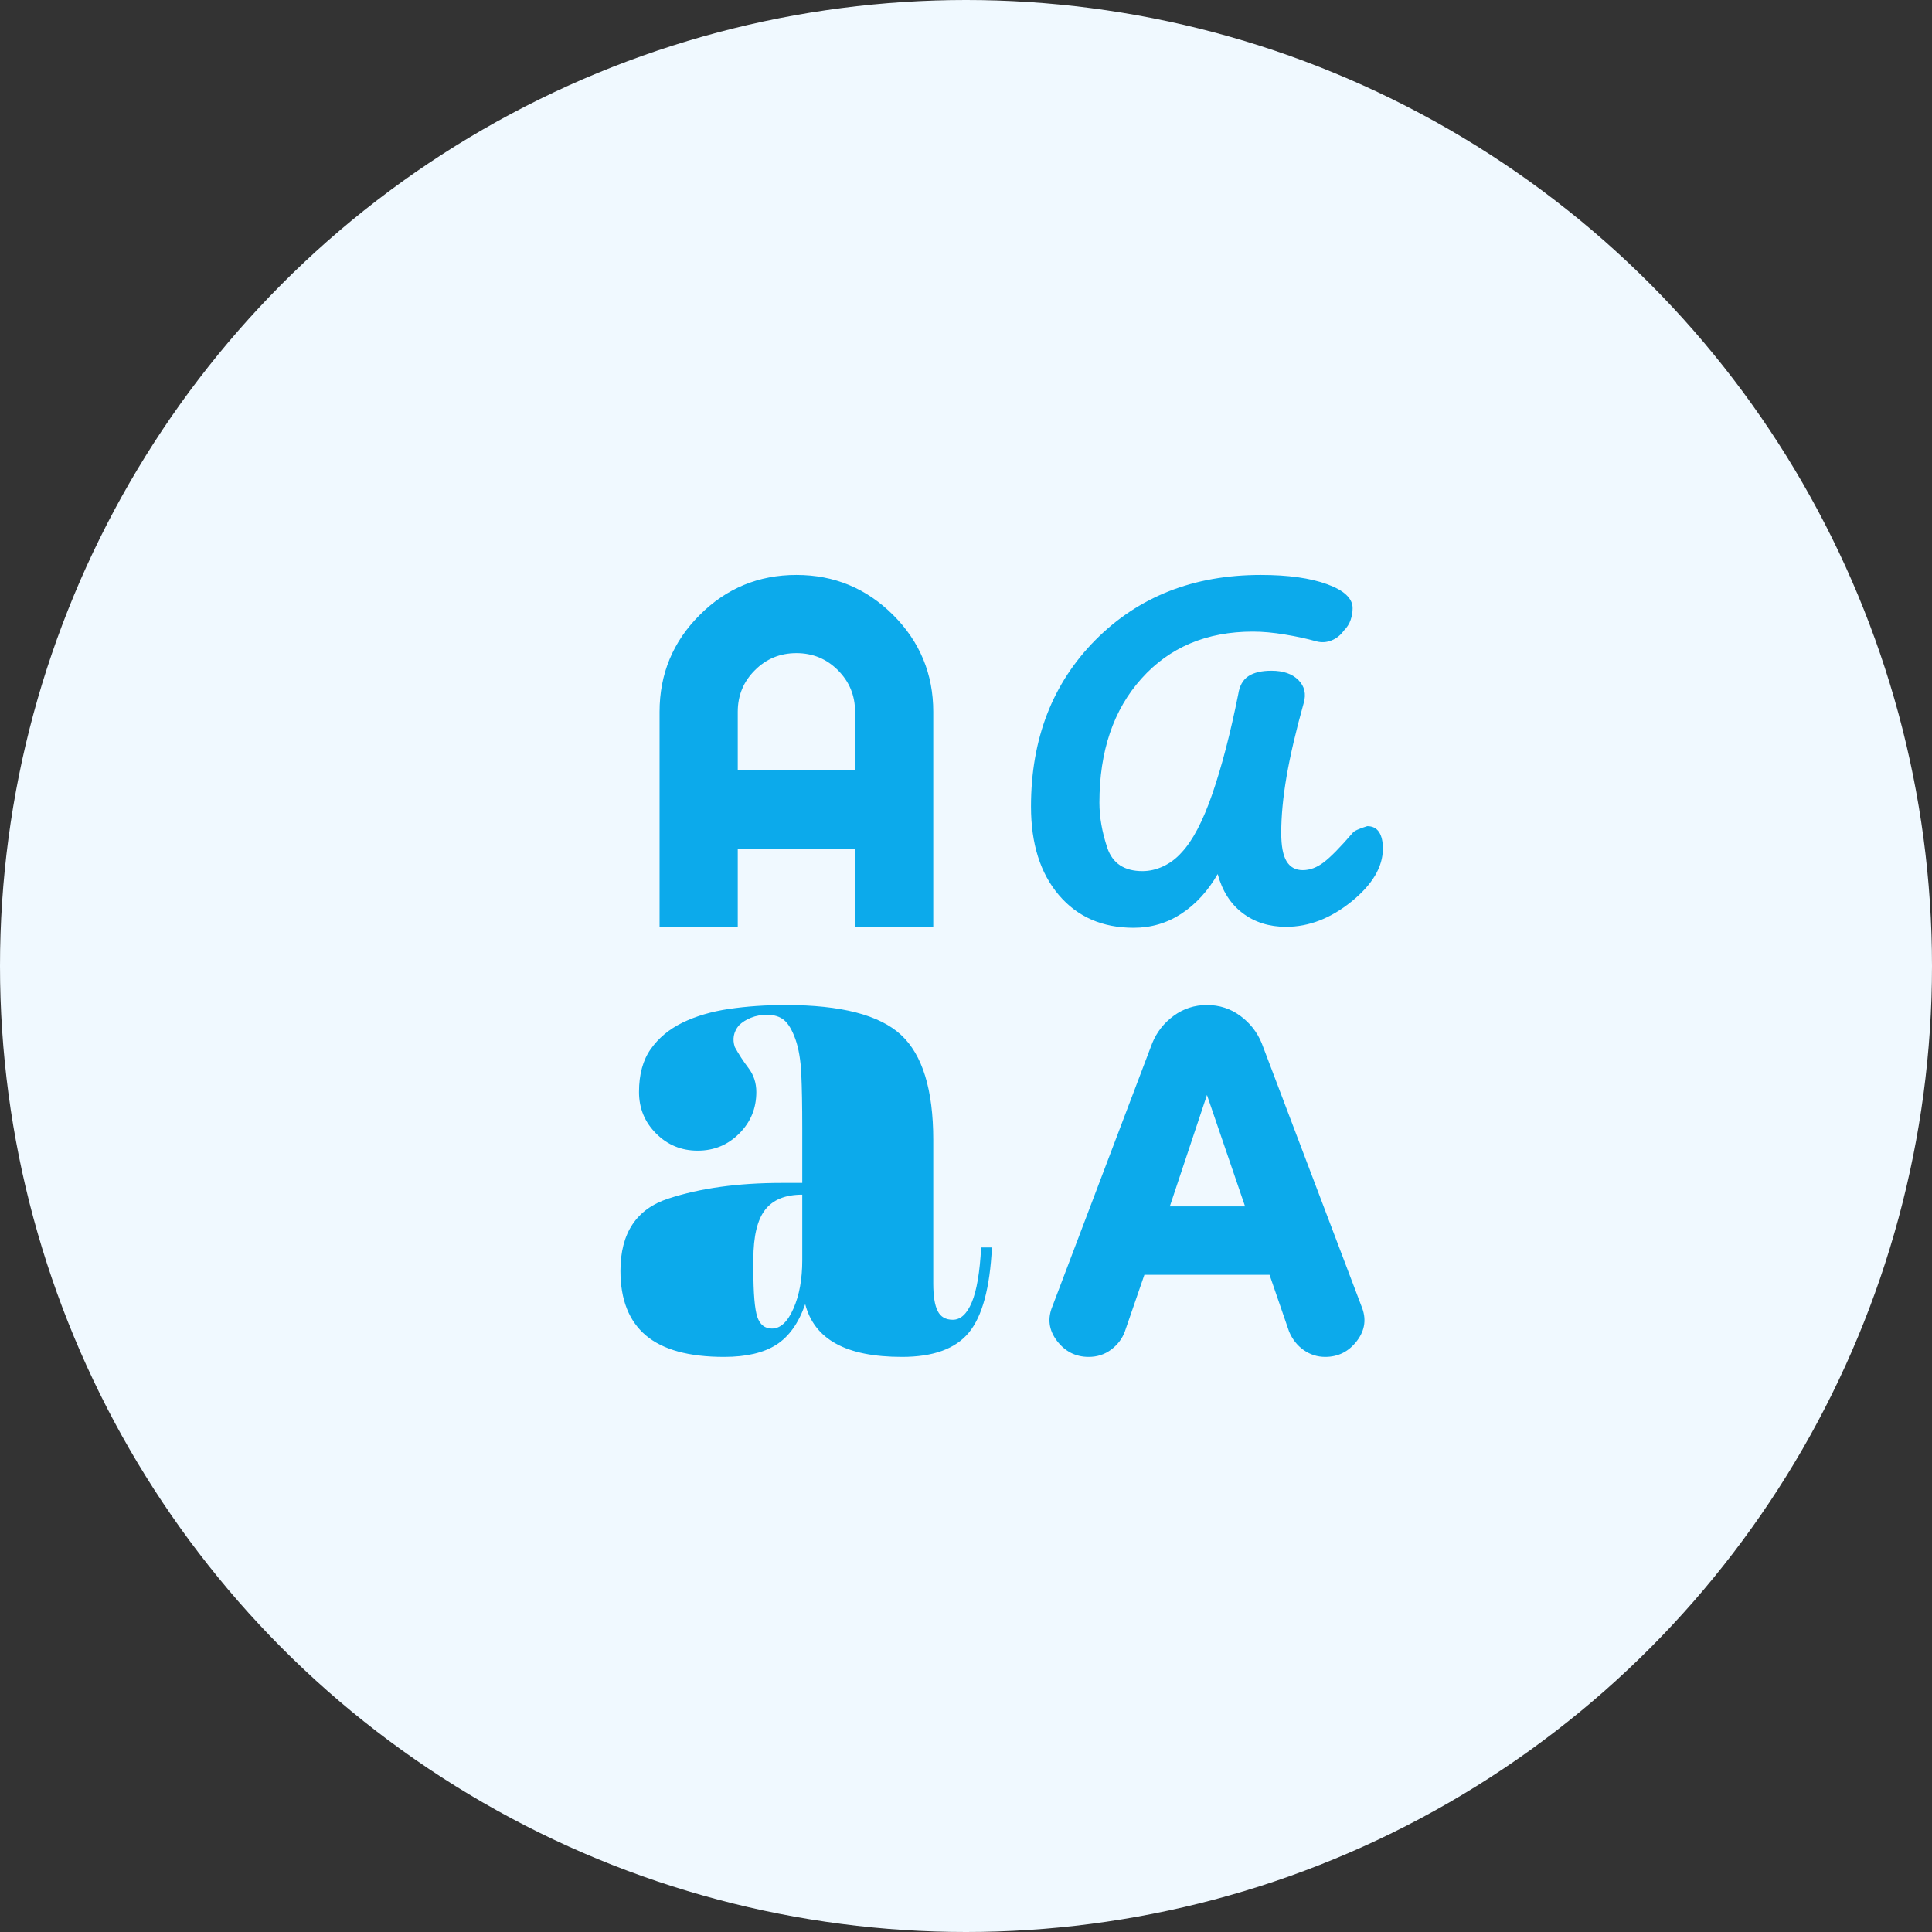
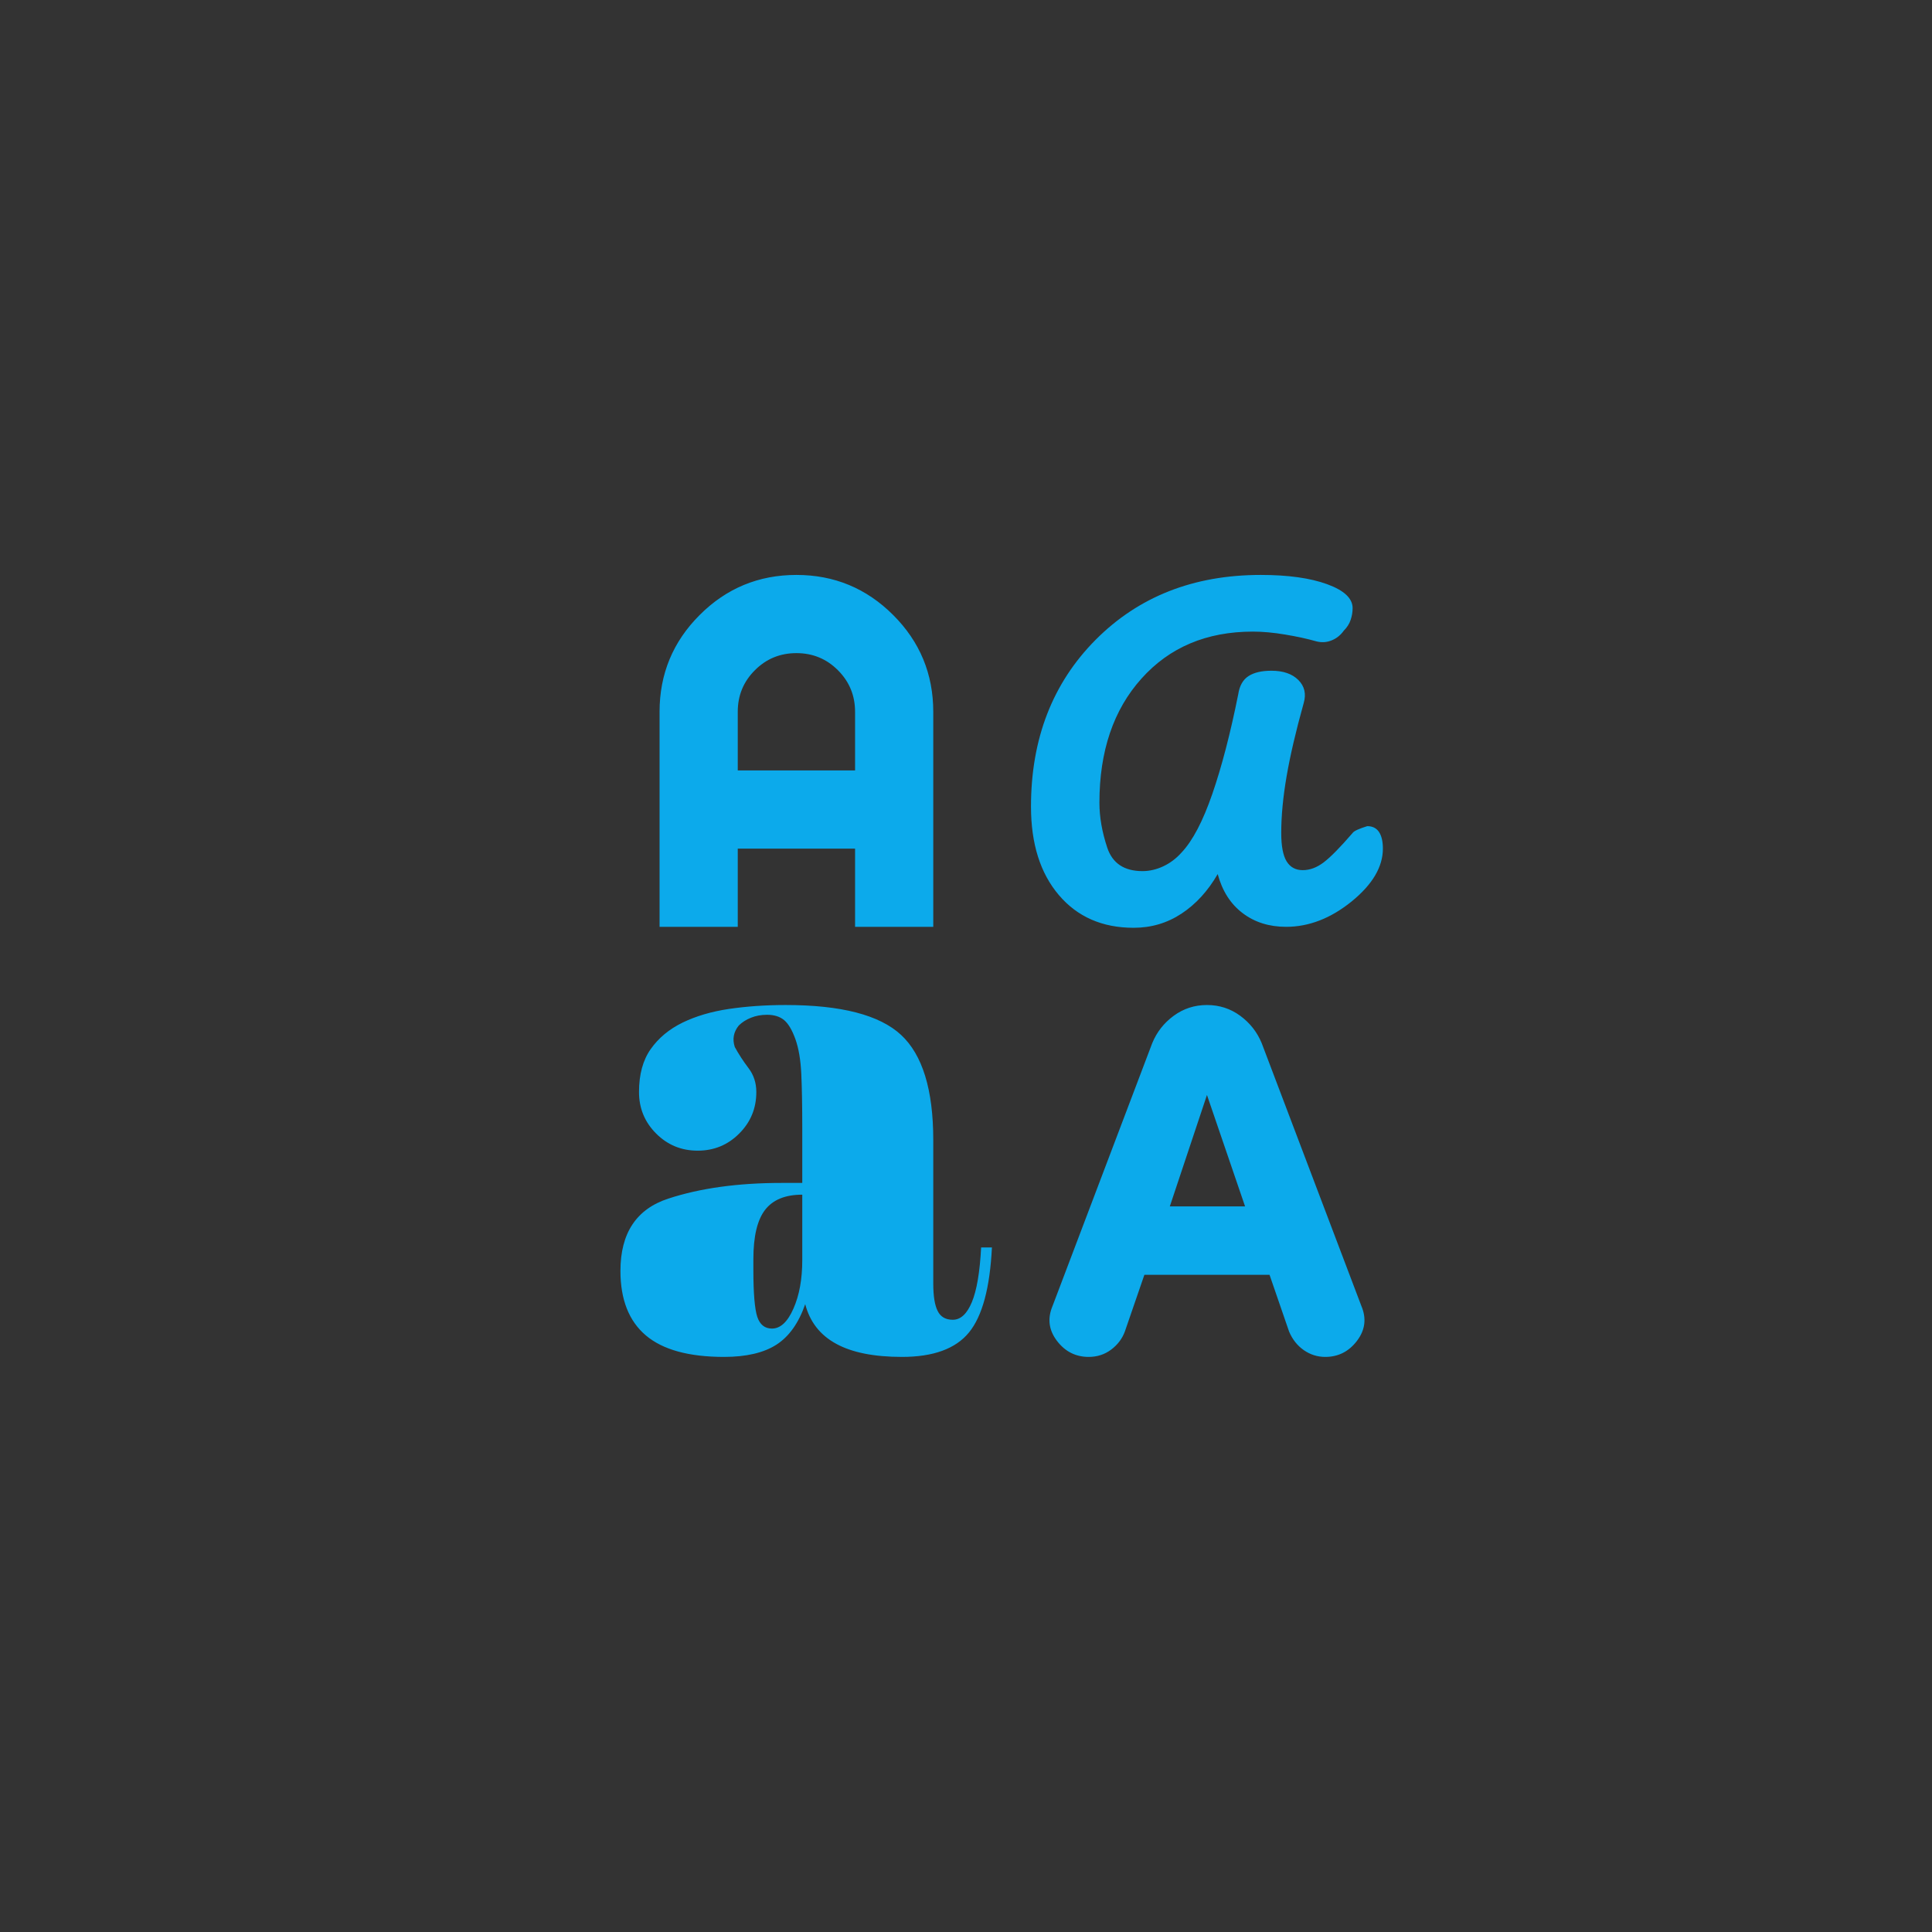
<svg xmlns="http://www.w3.org/2000/svg" width="36" height="36" viewBox="0 0 36 36" fill="none">
  <rect x="0" y="0" width="36" height="36" fill="#333333" stroke="none" />
-   <circle cx="18" cy="18" r="18" fill="#F0F9FF" />
  <path d="M13.492 25.284C12.836 25.284 12.351 25.151 12.035 24.884C11.719 24.616 11.561 24.216 11.561 23.681C11.561 22.977 11.859 22.528 12.454 22.334C13.049 22.139 13.753 22.042 14.567 22.042H14.949V21.022C14.949 20.609 14.943 20.272 14.931 20.011C14.919 19.75 14.882 19.535 14.822 19.365C14.761 19.195 14.691 19.076 14.612 19.009C14.533 18.943 14.427 18.909 14.293 18.909C14.184 18.909 14.084 18.927 13.993 18.964C13.902 19 13.826 19.049 13.765 19.11C13.717 19.17 13.686 19.234 13.674 19.301C13.662 19.368 13.668 19.438 13.692 19.51C13.765 19.644 13.85 19.774 13.947 19.902C14.044 20.029 14.093 20.178 14.093 20.348C14.093 20.652 13.987 20.91 13.774 21.122C13.562 21.335 13.304 21.441 13 21.441C12.697 21.441 12.439 21.335 12.226 21.122C12.014 20.91 11.907 20.652 11.907 20.348C11.907 20.02 11.98 19.753 12.126 19.547C12.272 19.34 12.469 19.177 12.718 19.055C12.967 18.934 13.255 18.849 13.583 18.8C13.911 18.752 14.263 18.727 14.639 18.727C15.672 18.727 16.388 18.912 16.789 19.283C17.189 19.653 17.39 20.306 17.39 21.241V23.918C17.39 24.149 17.417 24.319 17.472 24.428C17.526 24.538 17.621 24.592 17.754 24.592C17.9 24.592 18.018 24.483 18.109 24.264C18.2 24.046 18.258 23.706 18.282 23.244H18.483C18.446 23.997 18.304 24.525 18.055 24.829C17.806 25.133 17.39 25.284 16.807 25.284C16.285 25.284 15.875 25.202 15.578 25.038C15.28 24.875 15.089 24.629 15.004 24.301C14.882 24.653 14.703 24.905 14.466 25.057C14.23 25.208 13.905 25.284 13.492 25.284ZM20.286 25.284C20.043 25.284 19.846 25.184 19.694 24.984C19.542 24.783 19.515 24.568 19.612 24.337L21.47 19.438C21.555 19.231 21.688 19.061 21.871 18.927C22.053 18.794 22.259 18.727 22.49 18.727C22.721 18.727 22.927 18.794 23.109 18.927C23.291 19.061 23.425 19.231 23.51 19.438L25.368 24.337C25.465 24.568 25.438 24.783 25.286 24.984C25.134 25.184 24.937 25.284 24.694 25.284C24.548 25.284 24.415 25.242 24.293 25.157C24.172 25.072 24.081 24.956 24.02 24.811L23.656 23.754H21.324L20.96 24.811C20.911 24.944 20.826 25.057 20.705 25.148C20.583 25.239 20.444 25.284 20.286 25.284ZM14.384 24.756C14.542 24.756 14.676 24.632 14.785 24.383C14.895 24.134 14.949 23.833 14.949 23.481V22.261C14.633 22.261 14.403 22.355 14.257 22.543C14.111 22.731 14.038 23.038 14.038 23.463V23.663C14.038 24.1 14.063 24.392 14.111 24.538C14.16 24.683 14.251 24.756 14.384 24.756ZM21.798 22.479H23.2L22.49 20.403L21.798 22.479ZM21.124 17.288C20.541 17.288 20.076 17.085 19.73 16.678C19.384 16.271 19.211 15.722 19.211 15.03C19.211 13.767 19.612 12.732 20.413 11.924C21.215 11.117 22.241 10.713 23.492 10.713C24.002 10.713 24.415 10.771 24.73 10.886C25.046 11.001 25.204 11.15 25.204 11.332C25.204 11.405 25.192 11.478 25.167 11.551C25.143 11.624 25.101 11.69 25.04 11.751C24.979 11.836 24.903 11.897 24.812 11.933C24.721 11.97 24.627 11.976 24.53 11.951C24.36 11.903 24.166 11.86 23.947 11.824C23.728 11.787 23.528 11.769 23.346 11.769C22.484 11.769 21.792 12.061 21.27 12.644C20.747 13.226 20.486 13.998 20.486 14.957C20.486 15.224 20.535 15.503 20.632 15.795C20.729 16.086 20.948 16.232 21.288 16.232C21.421 16.232 21.552 16.201 21.679 16.141C21.807 16.08 21.919 15.995 22.016 15.886C22.223 15.667 22.414 15.303 22.59 14.793C22.766 14.283 22.927 13.664 23.073 12.935C23.097 12.777 23.161 12.665 23.264 12.598C23.367 12.531 23.51 12.498 23.692 12.498C23.911 12.498 24.078 12.556 24.193 12.671C24.308 12.786 24.342 12.929 24.293 13.099C24.147 13.621 24.041 14.076 23.974 14.465C23.907 14.854 23.874 15.206 23.874 15.521C23.874 15.764 23.907 15.94 23.974 16.05C24.041 16.159 24.141 16.214 24.275 16.214C24.408 16.214 24.539 16.165 24.666 16.068C24.794 15.971 24.973 15.789 25.204 15.521C25.228 15.485 25.319 15.443 25.477 15.394C25.574 15.394 25.647 15.43 25.696 15.503C25.744 15.576 25.768 15.679 25.768 15.813C25.768 16.153 25.574 16.481 25.186 16.797C24.797 17.112 24.39 17.27 23.965 17.27C23.649 17.27 23.379 17.185 23.155 17.015C22.93 16.845 22.775 16.602 22.69 16.287C22.508 16.602 22.283 16.848 22.016 17.024C21.749 17.2 21.452 17.288 21.124 17.288ZM12.29 17.27V13.263C12.29 12.559 12.539 11.957 13.037 11.46C13.534 10.962 14.136 10.713 14.84 10.713C15.544 10.713 16.145 10.962 16.643 11.46C17.141 11.957 17.39 12.559 17.39 13.263V17.27H15.933V15.813H13.747V17.27H12.29ZM13.747 14.356H15.933V13.263C15.933 12.959 15.826 12.701 15.614 12.489C15.402 12.276 15.143 12.17 14.84 12.17C14.536 12.17 14.278 12.276 14.066 12.489C13.853 12.701 13.747 12.959 13.747 13.263V14.356Z" fill="#0CAAEB" />
</svg>